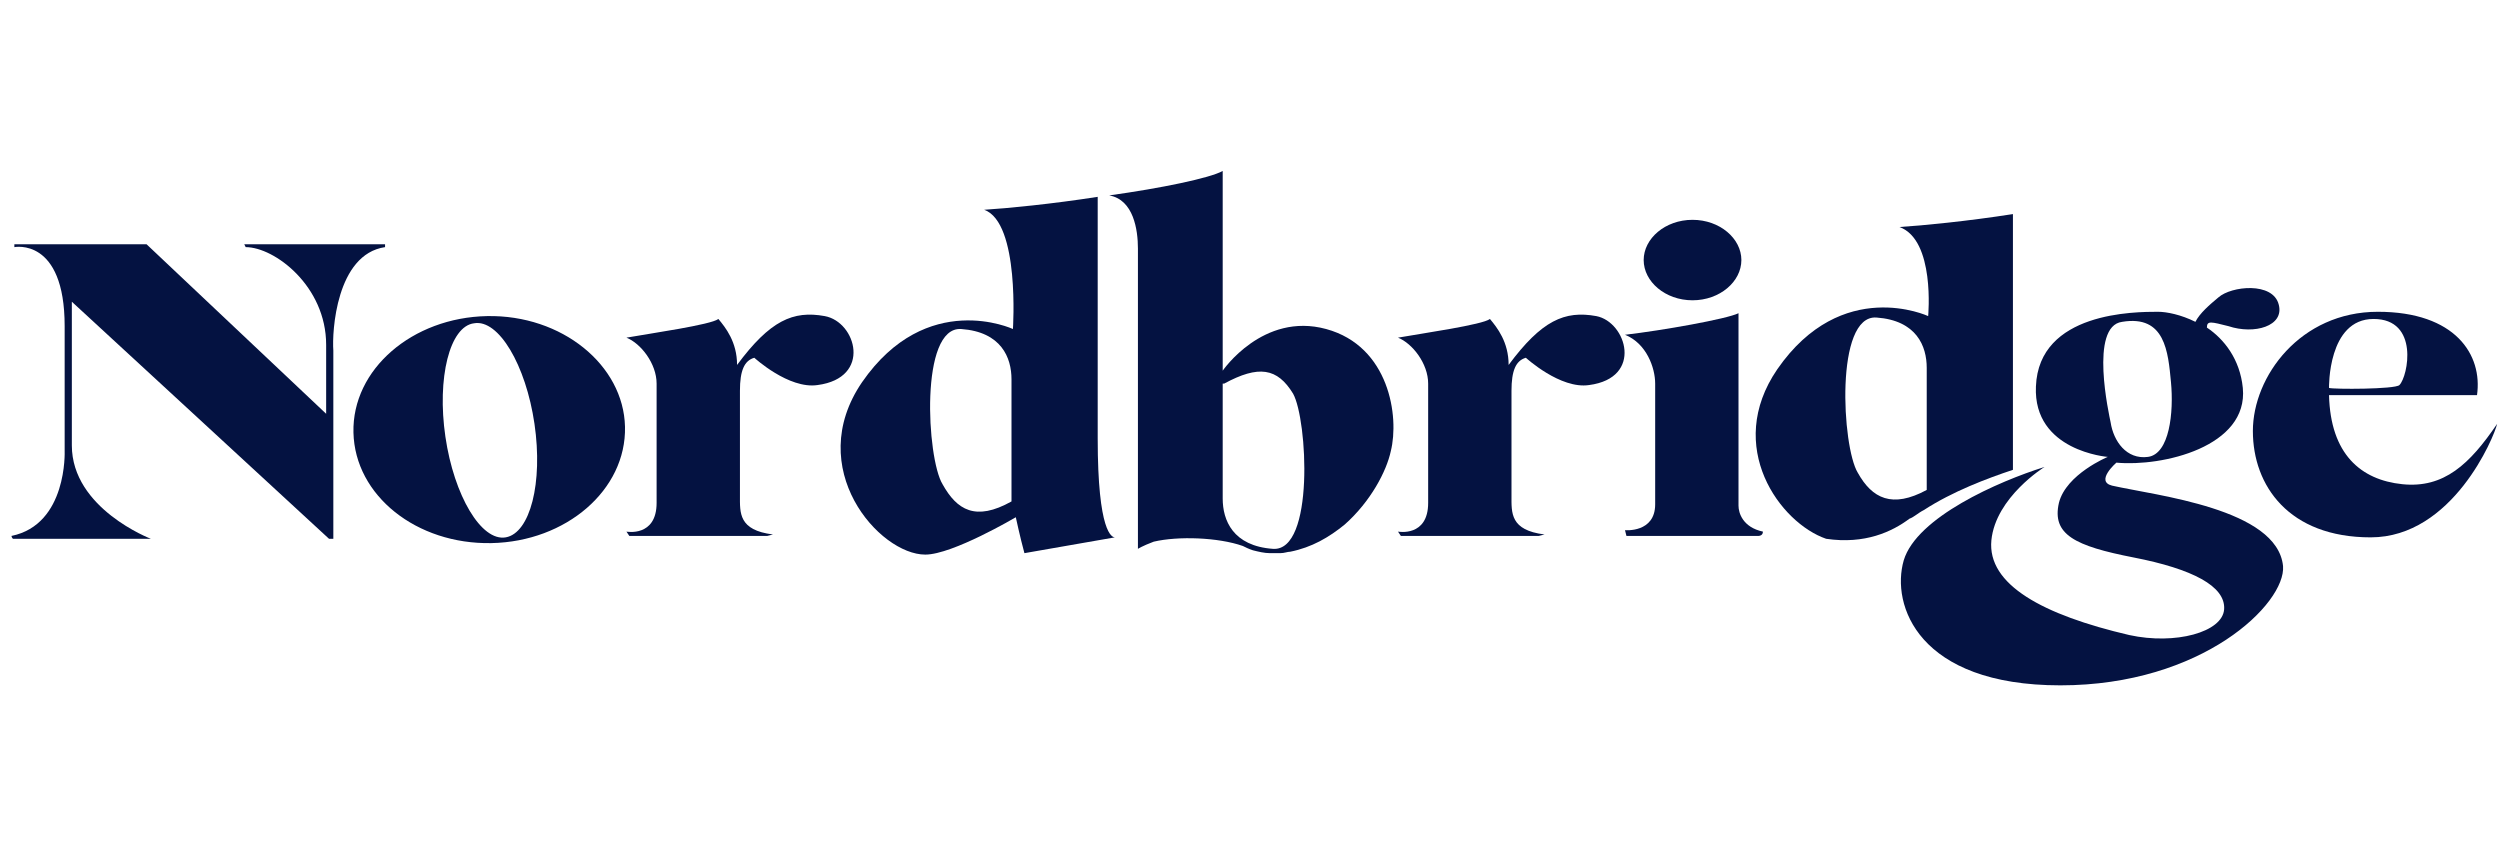
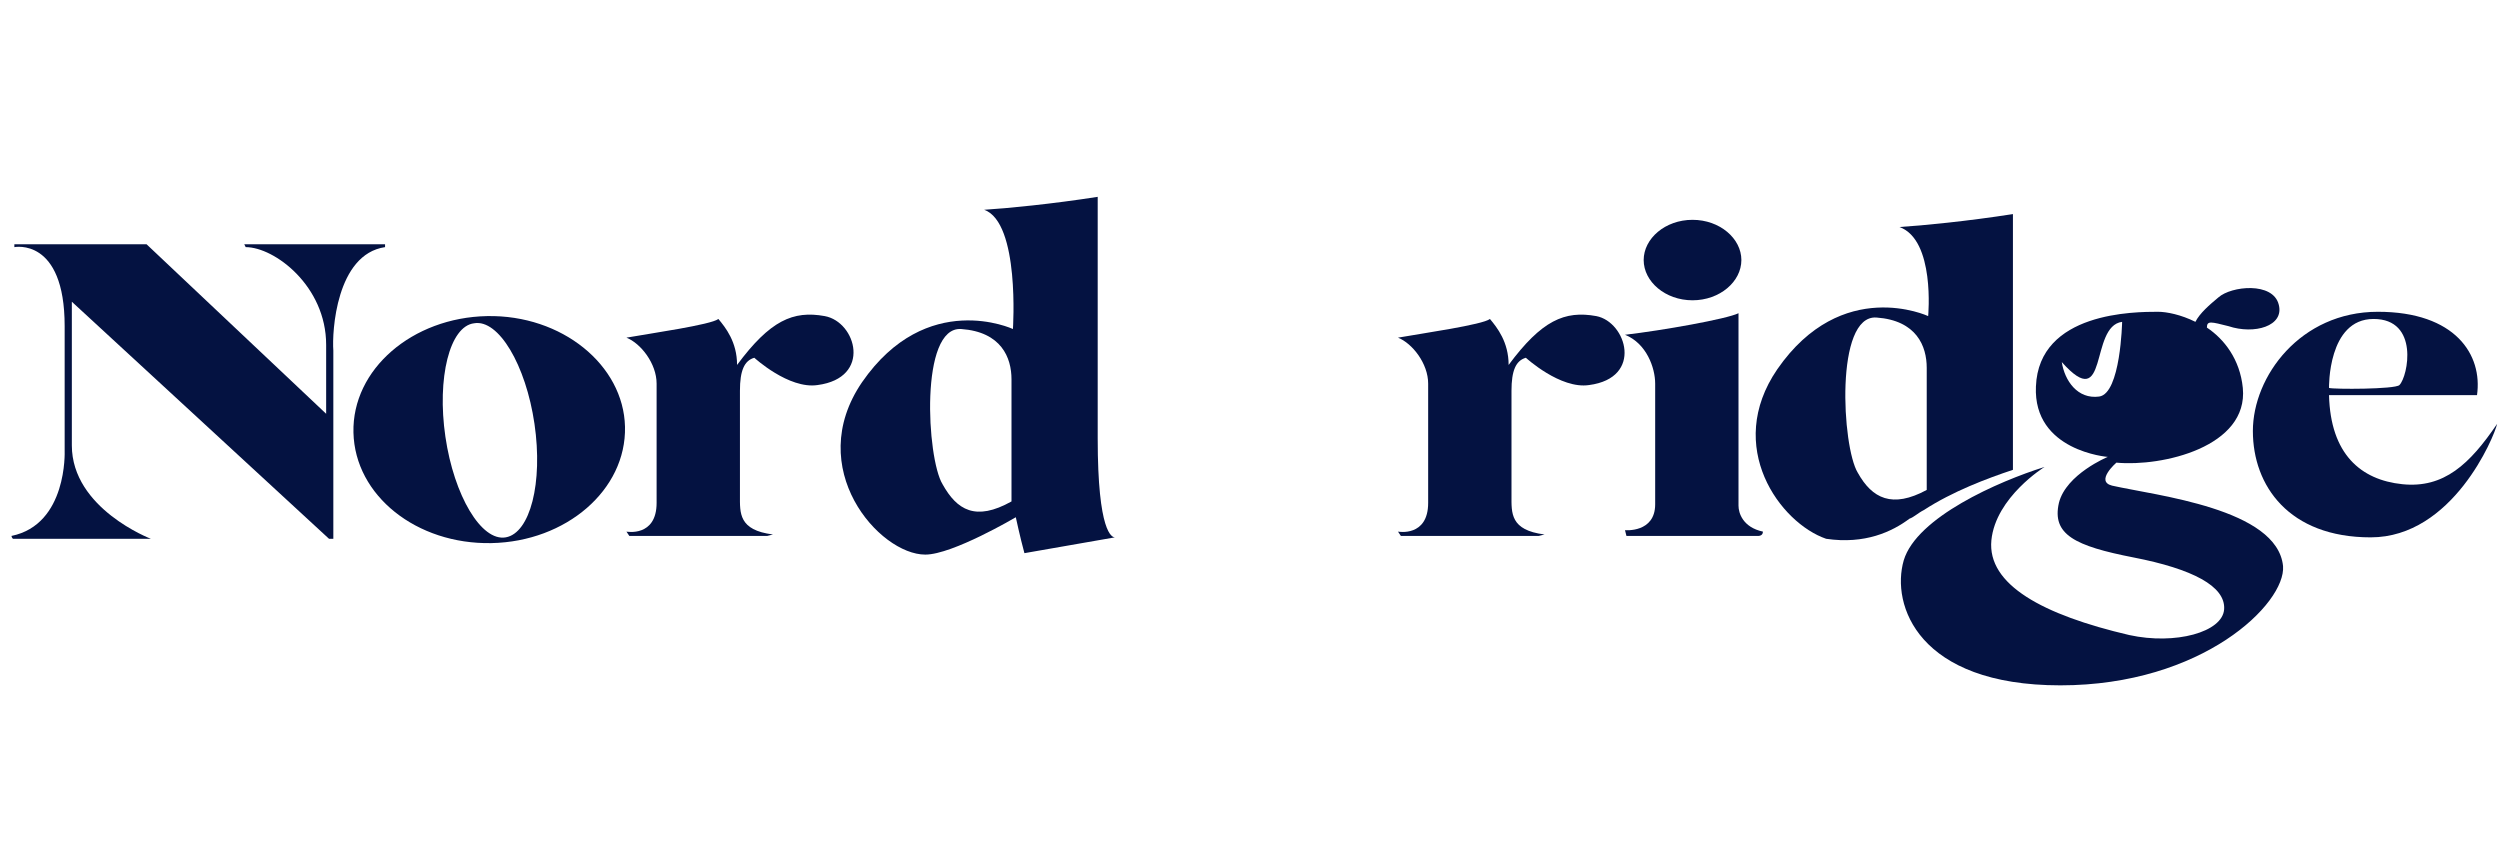
<svg xmlns="http://www.w3.org/2000/svg" version="1.1" id="Calque_1" x="0px" y="0px" viewBox="0 0 174 60" style="enable-background:new 0 0 174 60;" xml:space="preserve">
  <style type="text/css">
	.st0{fill:#041241;}
</style>
  <path class="st0" d="M129.3,32.9c-1.1-1.8-1.6-11,1.3-10.8c2.8,0.2,3.5,2,3.5,3.5v8.5C131.7,35.4,130.3,34.7,129.3,32.9 M133.9,35.5  L133.9,35.5L133.9,35.5c2-1.3,4.4-2.2,6.2-2.8c0,0,0-0.1,0-0.1c0-0.5,0-15.9,0-17.7c-3.2,0.5-6.3,0.8-7.9,0.9c2.5,0.9,2,6.2,2,6.2  s-6-2.8-10.5,3.7c-3.7,5.4,0.2,10.7,3.4,11.8c2.7,0.4,4.6-0.5,5.8-1.4C133.2,36,133.5,35.7,133.9,35.5" />
-   <path class="st0" d="M147.7,22.4c3-0.5,3.2,2.1,3.4,4.2s-0.1,5-1.6,5.2c-1.5,0.2-2.4-1.1-2.6-2.4C146.8,28.9,145.4,22.7,147.7,22.4   M147,33.8c-1.2-0.3,0.3-1.6,0.3-1.6c3.2,0.3,9.2-1.1,8.8-5.2c-0.2-2-1.3-3.4-2.5-4.2c0-0.5,0.3-0.4,1.5-0.1c1.8,0.6,3.9,0,3.5-1.5  c-0.4-1.6-3.3-1.3-4.2-0.5c-0.6,0.5-1.3,1.1-1.6,1.7c-1-0.5-2-0.7-2.6-0.7c-1.6,0-8.3,0-8.5,5.2c-0.2,4.5,5,4.9,5,4.9  s-2.9,1.2-3.4,3.2c-0.5,2.2,1.1,3,5.2,3.8s6.4,2,6.3,3.6c-0.1,1.6-3.4,2.5-6.6,1.8c-6-1.4-9.9-3.5-9.6-6.6c0.3-3,3.7-5.1,3.7-5.1  c-3.2,1-8.9,3.5-9.8,6.5c-0.9,3.1,1,8.7,10.9,8.7s15.7-5.7,15.5-8.3C158.5,35.4,150.1,34.5,147,33.8" />
+   <path class="st0" d="M147.7,22.4s-0.1,5-1.6,5.2c-1.5,0.2-2.4-1.1-2.6-2.4C146.8,28.9,145.4,22.7,147.7,22.4   M147,33.8c-1.2-0.3,0.3-1.6,0.3-1.6c3.2,0.3,9.2-1.1,8.8-5.2c-0.2-2-1.3-3.4-2.5-4.2c0-0.5,0.3-0.4,1.5-0.1c1.8,0.6,3.9,0,3.5-1.5  c-0.4-1.6-3.3-1.3-4.2-0.5c-0.6,0.5-1.3,1.1-1.6,1.7c-1-0.5-2-0.7-2.6-0.7c-1.6,0-8.3,0-8.5,5.2c-0.2,4.5,5,4.9,5,4.9  s-2.9,1.2-3.4,3.2c-0.5,2.2,1.1,3,5.2,3.8s6.4,2,6.3,3.6c-0.1,1.6-3.4,2.5-6.6,1.8c-6-1.4-9.9-3.5-9.6-6.6c0.3-3,3.7-5.1,3.7-5.1  c-3.2,1-8.9,3.5-9.8,6.5c-0.9,3.1,1,8.7,10.9,8.7s15.7-5.7,15.5-8.3C158.5,35.4,150.1,34.5,147,33.8" />
  <path class="st0" d="M121,35.2V21.8c-0.8,0.4-5.3,1.2-7.9,1.5c1.5,0.6,2.1,2.3,2.1,3.4v8.4c0,2-2.1,1.8-2.1,1.8l0.1,0.4h9.2  c0,0,0.3,0,0.3-0.3C121.3,36.7,121,35.7,121,35.2" />
  <path class="st0" d="M111.1,22c-2.2-0.4-3.8,0.3-6.1,3.4c0-1.6-0.8-2.6-1.3-3.2c-0.5,0.4-4.7,1-6.4,1.3c1,0.4,2.1,1.8,2.1,3.2V35  c0,2.4-2.1,2-2.1,2l0.2,0.3h9.6l0.4-0.1c-2.4-0.3-2.3-1.5-2.3-2.7v-7.3c0-1.4,0.3-2.1,1-2.3c0,0,2.4,2.2,4.4,1.9  C114.4,26.3,113.2,22.4,111.1,22" />
  <path class="st0" d="M57.4,22c-2.2-0.4-3.8,0.3-6.1,3.4c0-1.6-0.8-2.6-1.3-3.2c-0.5,0.4-4.7,1-6.4,1.3c1,0.4,2.1,1.8,2.1,3.2V35  c0,2.4-2.1,2-2.1,2l0.2,0.3h9.6l0.4-0.1c-2.4-0.3-2.3-1.5-2.3-2.7v-7.3c0-1.4,0.3-2.1,1-2.3c0,0,2.4,2.2,4.4,1.9  C60.7,26.3,59.6,22.4,57.4,22" />
  <path class="st0" d="M165.2,22.2c3.2,0,2.4,4,1.8,4.6c-0.3,0.3-4.6,0.3-4.9,0.2C162.1,27,162,22.2,165.2,22.2 M167.2,33.7  c-2.9-0.3-5-2.1-5.1-6.2h10.3c0.4-2.8-1.5-5.8-6.9-5.8c-5.4,0-8.7,4.5-8.7,8.3s2.5,7.4,8.2,7.4s8.6-7,8.8-7.9  C171.9,32.3,170.1,34,167.2,33.7" />
  <path class="st0" d="M35.2,37.4c-1.7,0.3-3.6-2.9-4.2-7c-0.6-4.1,0.3-7.7,2-7.9c1.7-0.3,3.6,2.9,4.2,7  C37.8,33.6,36.9,37.1,35.2,37.4 M33.9,22c-5.2,0.1-9.4,3.7-9.3,8.1c0.1,4.4,4.4,7.8,9.6,7.7s9.4-3.7,9.3-8.1  C43.4,25.4,39.1,21.9,33.9,22" />
  <path class="st0" d="M117.8,20.9c1.9,0,3.4-1.3,3.4-2.8c0-1.5-1.5-2.8-3.4-2.8s-3.4,1.3-3.4,2.8C114.4,19.6,115.9,20.9,117.8,20.9" />
  <path class="st0" d="M26.8,17.2V17h-9.8l0.1,0.2c2,0,5.6,2.7,5.6,6.8v4.8L10.2,17H1v0.2c0,0,3.5-0.7,3.5,5.5v8.7  c0,0,0.2,5.1-3.7,5.9c0,0.1,0.1,0.2,0.1,0.2h9.6c0,0-5.5-2.1-5.5-6.5V21l17.9,16.5h0.3V24.4C23.1,23.1,23.4,17.7,26.8,17.2" />
  <path class="st0" d="M70.4,34.9c-2.5,1.4-3.8,0.6-4.8-1.2c-1.1-1.8-1.6-11,1.3-10.8c2.8,0.2,3.5,2,3.5,3.5V34.9z M76.4,30.5V30l0,0  c0-5,0-15,0-16.3c-3.2,0.5-6.3,0.8-7.9,0.9c2.5,0.9,2,8.3,2,8.3s-6-2.8-10.5,3.7c-4.1,6,1.2,12,4.4,12c1.9,0,6.3-2.6,6.3-2.6  s0.3,1.4,0.6,2.5l6.3-1.1C77.4,37.4,76.4,37.1,76.4,30.5" />
-   <path class="st0" d="M88.6,38.2c-2.8-0.2-3.5-2-3.5-3.5v-8c0,0,0,0,0.1,0c2.4-1.3,3.7-1.1,4.8,0.7C91,29.2,91.5,38.4,88.6,38.2   M92.3,22.9c-4.4-1.2-7.2,2.9-7.2,2.9V11.9c-0.9,0.5-4.3,1.2-7.9,1.7c1.7,0.3,2,2.4,2,3.7v6.6v5.4c0,0,0,0,0,0l0,0v8.9  c0,0,0.3-0.2,1.1-0.5c1.7-0.4,4.5-0.3,6.2,0.3c0.2,0.1,0.4,0.2,0.7,0.3l0,0l0,0c0.4,0.1,0.8,0.2,1.2,0.2c0.1,0,0.2,0,0.3,0  c0.1,0,0.3,0,0.4,0c0.3,0,0.5-0.1,0.7-0.1c1.5-0.3,2.7-1,3.8-1.9l0,0l0,0c1.8-1.6,2.9-3.7,3.2-5.1C97.4,29,96.7,24.1,92.3,22.9" />
</svg>